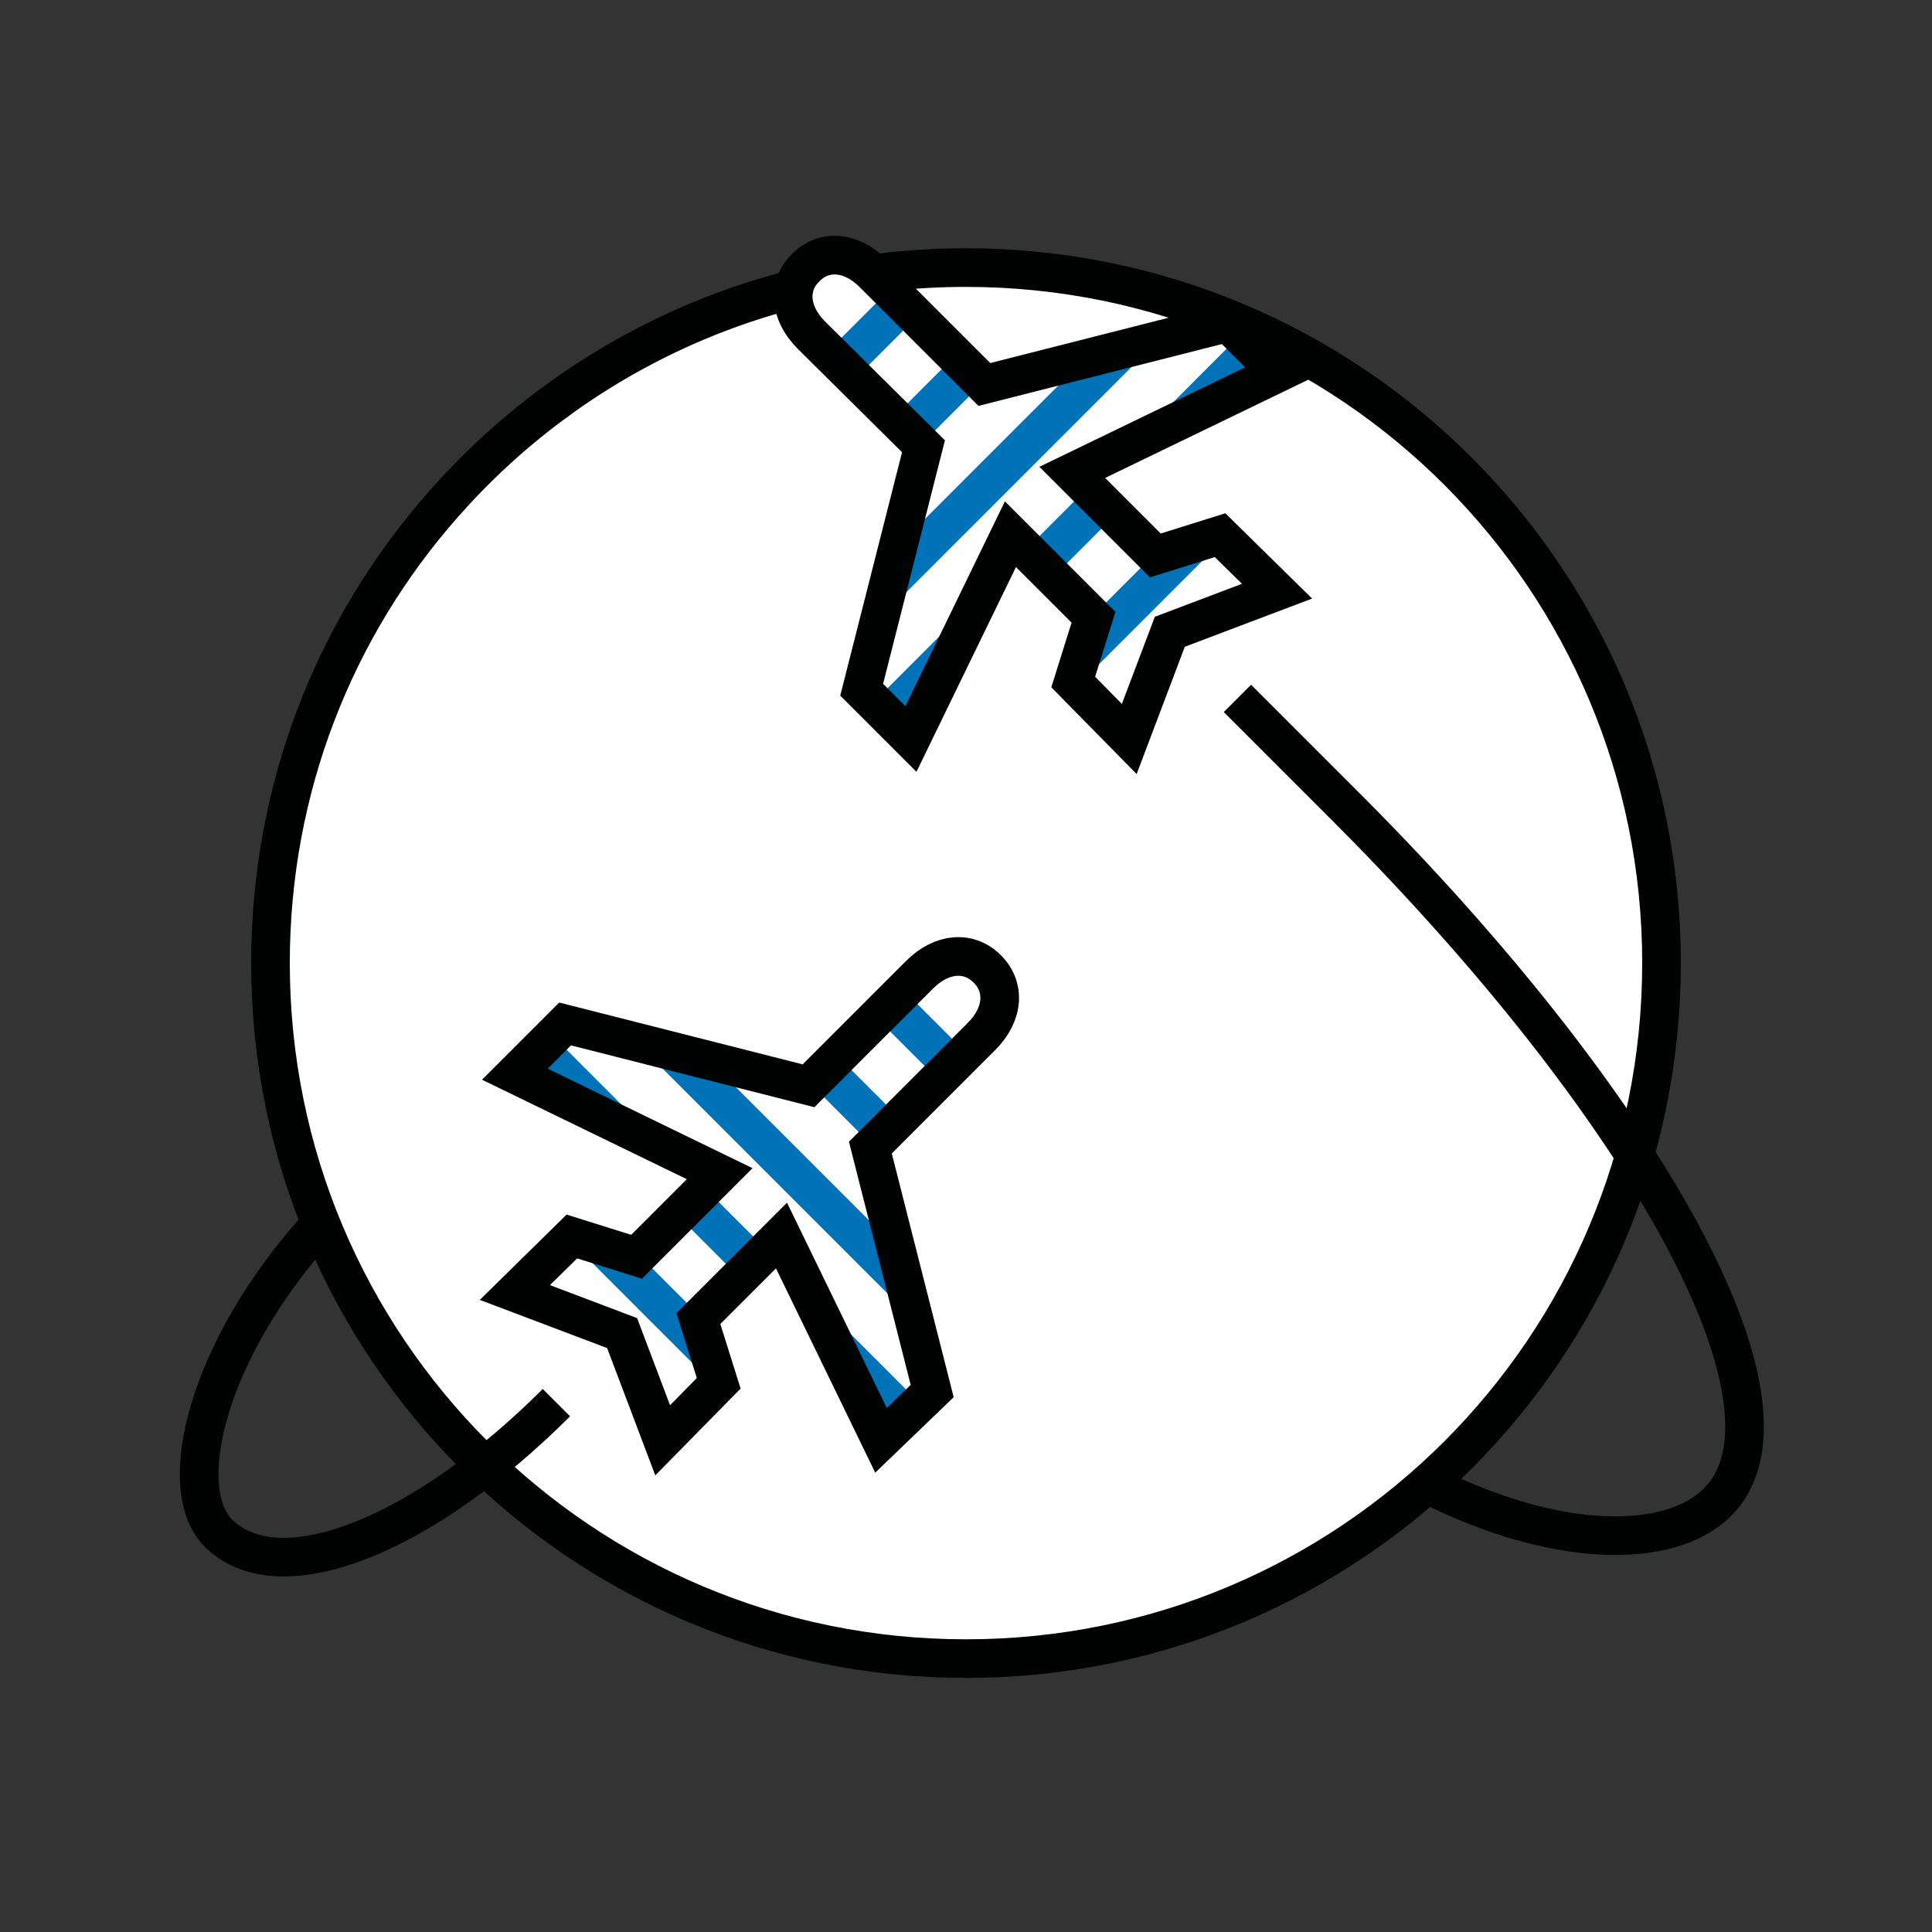
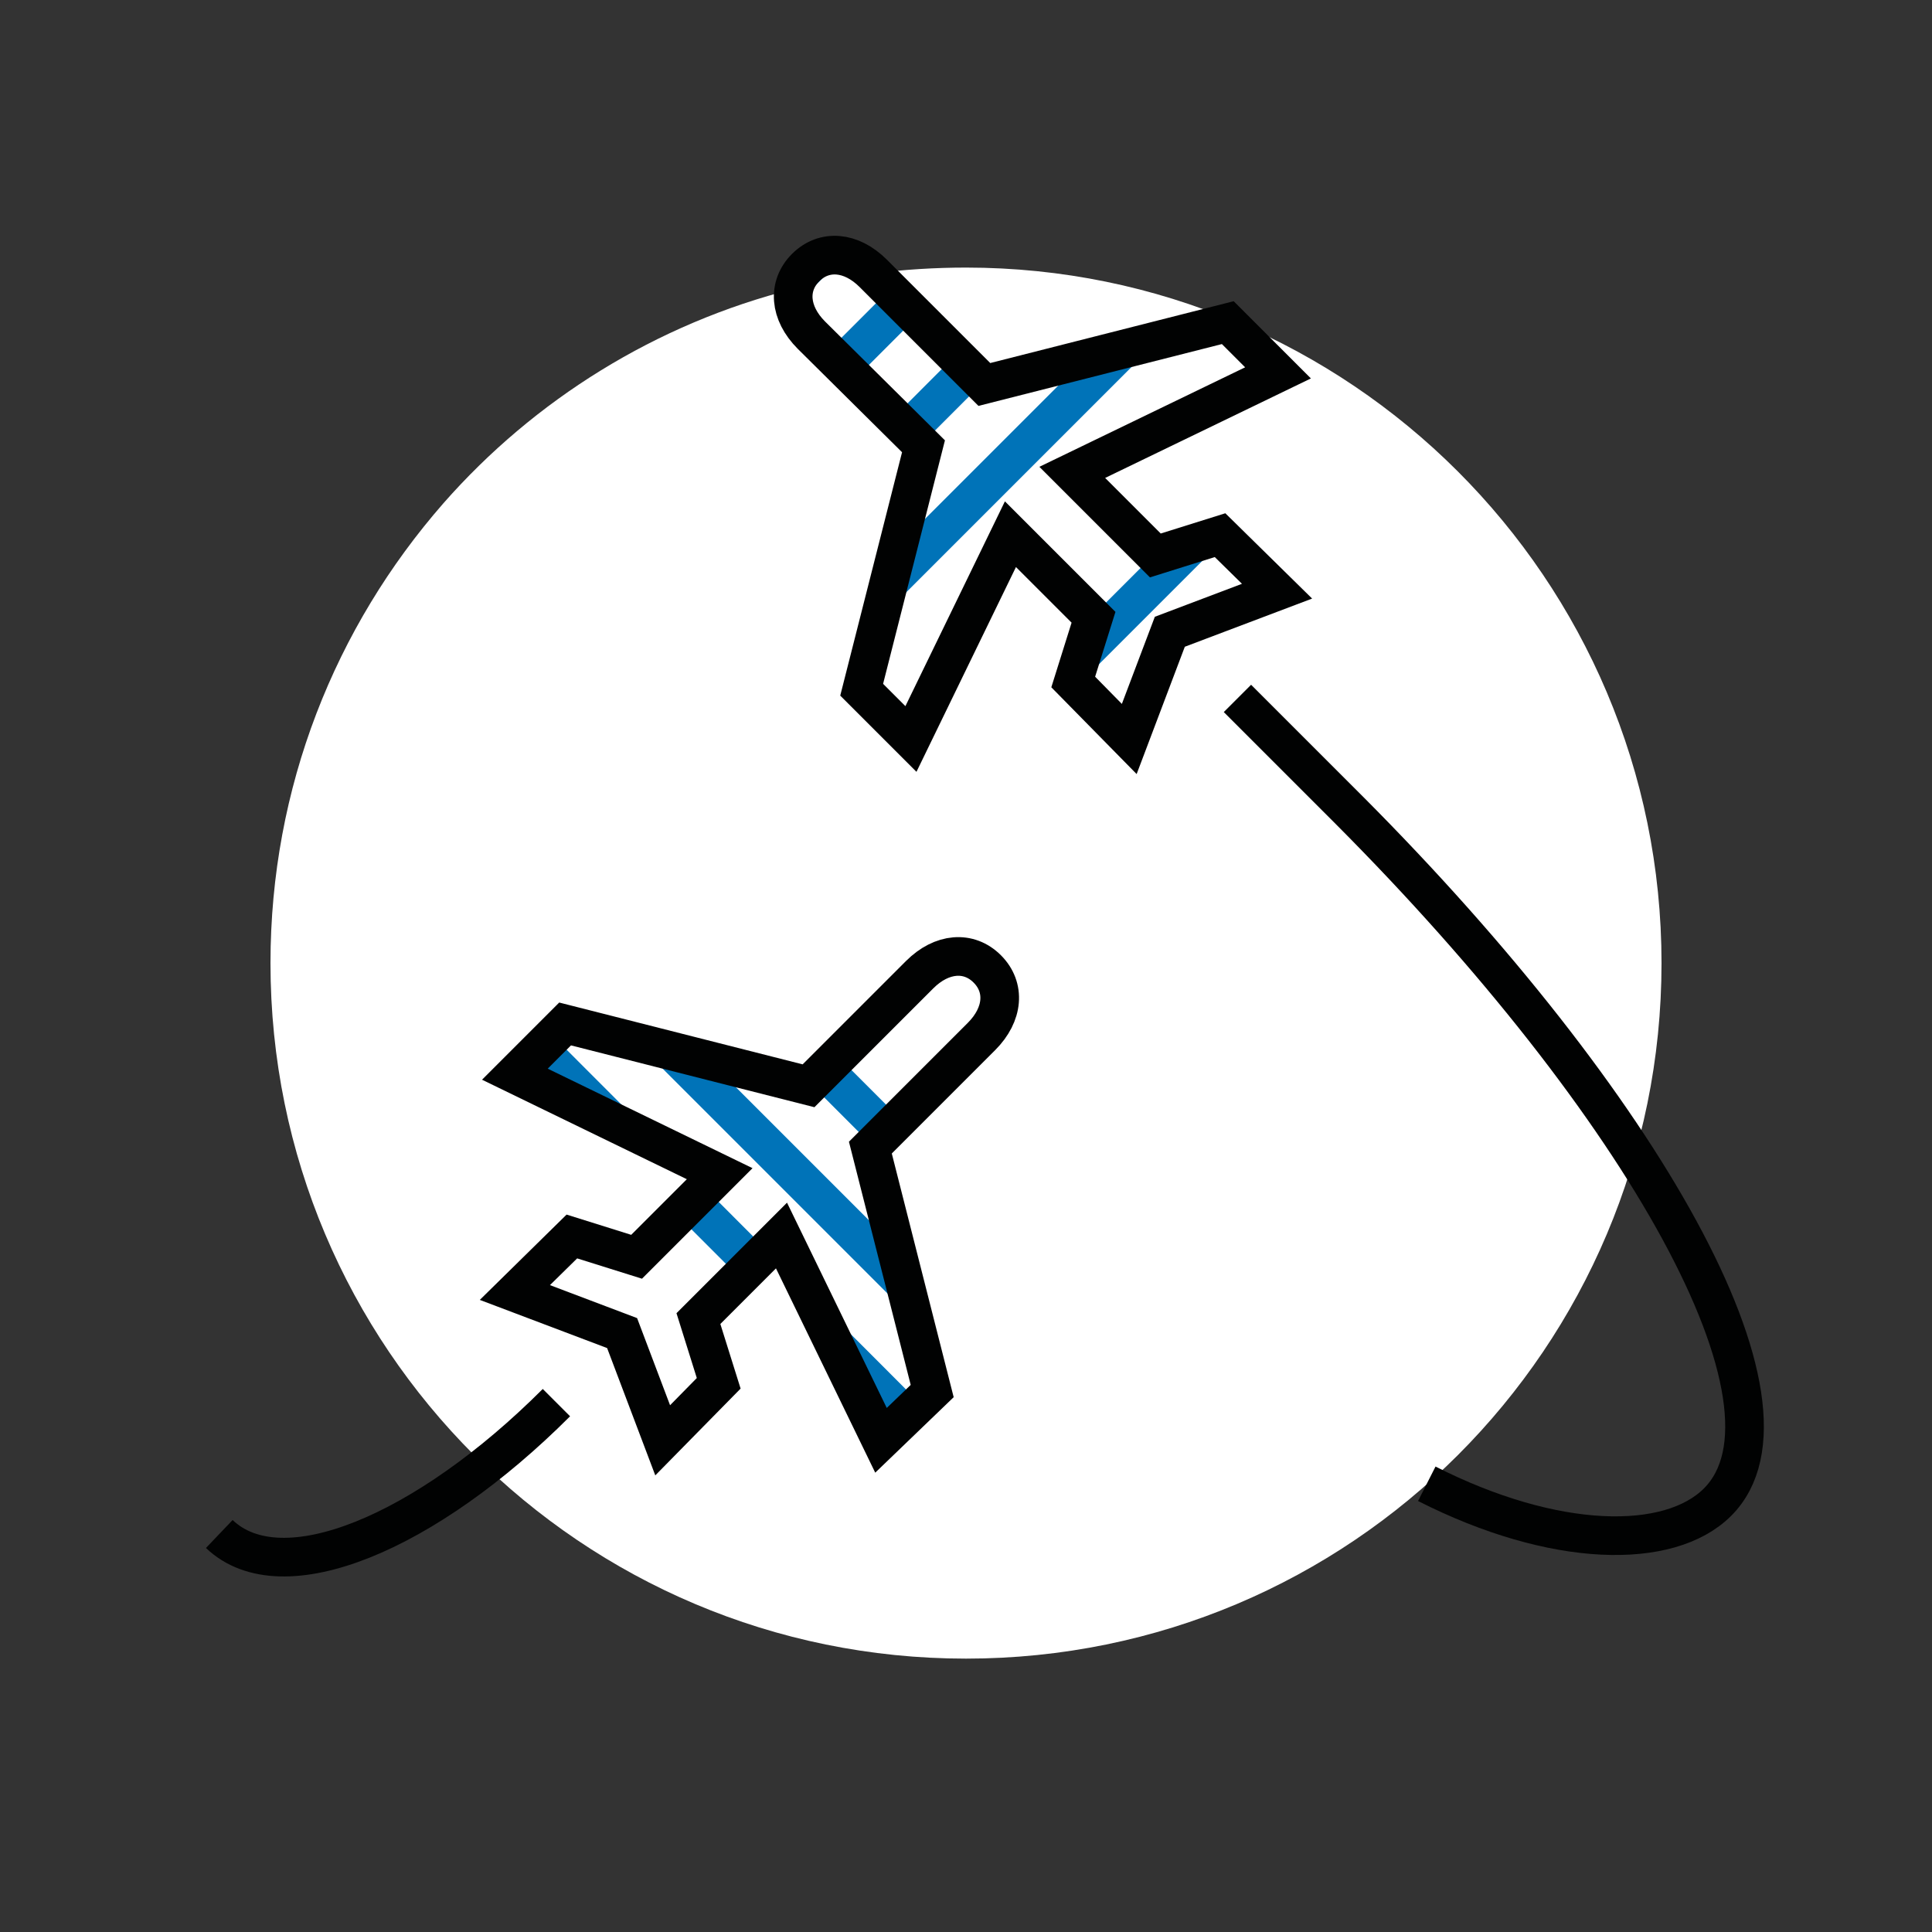
<svg xmlns="http://www.w3.org/2000/svg" xmlns:xlink="http://www.w3.org/1999/xlink" version="1.1" x="0px" y="0px" viewBox="0 0 200 200" style="enable-background:new 0 0 200 200;" xml:space="preserve">
  <rect x="0" y="0" width="200" height="200" fill="#333333" stroke="none" />
  <style type="text/css">
	.st0{display:none;}
	.st1{display:inline;fill:#ECE9E3;}
	.st2{fill:none;}
	.st3{fill:#FFFFFF;}
	.st4{fill:none;stroke:#010202;stroke-width:4;stroke-linejoin:bevel;stroke-miterlimit:10;}
	.st5{fill:none;stroke:#010202;stroke-width:4;stroke-linejoin:round;}
	.st6{fill:#010202;}
	.st7{clip-path:url(#SVGID_00000093161670985485123340000002566323100425649308_);}
	.st8{fill:none;stroke:#0073B8;stroke-width:4;stroke-miterlimit:10;}
	.st9{fill:none;stroke:#010202;stroke-width:4;}
	.st10{clip-path:url(#SVGID_00000074399711166233043950000014446243705666842538_);}
	.st11{fill:none;stroke:#010202;stroke-width:4;stroke-miterlimit:10;}
	.st12{fill:#FFFFFF;stroke:#010202;stroke-width:4;stroke-miterlimit:10;}
	.st13{clip-path:url(#SVGID_00000168080961658790909280000011138285605272348092_);}
	.st14{clip-path:url(#SVGID_00000001653535234549603290000004930047762031034502_);}
	.st15{clip-path:url(#SVGID_00000091710368476637568910000010310398923420413109_);}
	.st16{clip-path:url(#SVGID_00000137849698285047923420000018427027848810615743_);}
	.st17{fill:none;stroke:#010202;stroke-width:4;stroke-miterlimit:8;}
	
		.st18{clip-path:url(#SVGID_00000108301459042558340690000002684669823044669830_);fill:none;stroke:#010202;stroke-width:4;stroke-linecap:square;stroke-miterlimit:10;}
	.st19{clip-path:url(#SVGID_00000064323809914827009350000011691852792884590002_);}
	.st20{clip-path:url(#SVGID_00000050637927652946971280000007103214808058096291_);}
	.st21{clip-path:url(#Path_1072_00000061455709782098672470000005072485173601183379_);}
	.st22{clip-path:url(#SVGID_00000049218628673013839130000013904323153619801257_);}
	.st23{clip-path:url(#SVGID_00000083794027390725964080000008994868774205711543_);}
	.st24{clip-path:url(#SVGID_00000075125001269508680200000010921656799188343222_);}
	.st25{fill:#FFFFFF;stroke:#0073B8;stroke-width:4;stroke-miterlimit:10;}
	.st26{fill:none;stroke:#010202;stroke-width:5;stroke-linecap:round;stroke-miterlimit:10;}
	.st27{clip-path:url(#SVGID_00000144315464257076098030000014739296668522462850_);}
	.st28{clip-path:url(#SVGID_00000034796929155255290410000011699259052971922087_);}
	.st29{clip-path:url(#SVGID_00000058547892773639704300000002232799751569360298_);}
	.st30{clip-path:url(#SVGID_00000024698515890032493540000017849970888865698948_);}
	.st31{clip-path:url(#SVGID_00000067946561738214026470000014784312874732495015_);}
	.st32{fill:none;stroke:#010202;stroke-width:4;stroke-linecap:round;stroke-linejoin:round;stroke-miterlimit:4;}
	.st33{clip-path:url(#SVGID_00000061461689875017161610000005813248385644569770_);}
	.st34{clip-path:url(#SVGID_00000023971429018856959670000015580284326405660346_);}
	.st35{clip-path:url(#SVGID_00000178891090776277610520000017884115838369509526_);}
	.st36{clip-path:url(#SVGID_00000049944733001461740230000013209322772560954559_);}
	.st37{fill:none;stroke:#010202;stroke-width:4;stroke-linecap:square;stroke-miterlimit:4;}
	.st38{fill:none;stroke:#010202;stroke-width:4;stroke-miterlimit:4;}
	.st39{clip-path:url(#Rechteck_6303_00000008116311916176016590000003221504825488087685_);}
	.st40{clip-path:url(#SVGID_00000094605882467457886590000016924679856362246823_);}
	.st41{clip-path:url(#SVGID_00000075135977493497931660000014955937449177156788_);}
	.st42{fill:none;stroke:#010202;stroke-width:4;stroke-miterlimit:20;}
	
		.st43{clip-path:url(#SVGID_00000032650299250143403280000015708268767872774832_);fill:none;stroke:#010202;stroke-width:4;stroke-linecap:square;stroke-miterlimit:20;}
	.st44{clip-path:url(#SVGID_00000107582620542178066440000006997327410977714309_);}
	.st45{clip-path:url(#SVGID_00000081608500393818256190000014566813724739158164_);}
	.st46{fill:none;stroke:#010202;stroke-width:4;stroke-linecap:round;stroke-linejoin:round;}
	.st47{fill:none;stroke:#010202;stroke-width:4;stroke-linecap:round;stroke-linejoin:round;stroke-dasharray:0,6.243,0,6.243;}
	
		.st48{fill:none;stroke:#010202;stroke-width:4;stroke-linecap:round;stroke-linejoin:round;stroke-dasharray:0,6.243,0,6.243,0,6.243;}
	.st49{clip-path:url(#SVGID_00000161601201638930664940000013091302033423518082_);}
	.st50{clip-path:url(#SVGID_00000158715599641564590920000003742883712355900054_);}
	.st51{clip-path:url(#SVGID_00000016070958792612142970000005727486990582368946_);}
	.st52{clip-path:url(#SVGID_00000018210508789564871610000014486546826755402659_);}
	.st53{fill:#010202;stroke:#010202;stroke-width:4;stroke-miterlimit:10;}
	
		.st54{clip-path:url(#SVGID_00000109730245675871133420000012199909200948117640_);fill:none;stroke:#010202;stroke-width:4;stroke-miterlimit:10;}
	.st55{clip-path:url(#SVGID_00000023992024307029821410000016827086242794089150_);}
	.st56{fill:none;stroke:#010202;stroke-width:4;stroke-linecap:square;stroke-miterlimit:20;}
	
		.st57{fill:none;stroke:#010202;stroke-width:4;stroke-linecap:square;stroke-miterlimit:20;stroke-dasharray:0.754,7.54,0.754,7.54;}
	
		.st58{fill:none;stroke:#010202;stroke-width:4;stroke-linecap:square;stroke-miterlimit:20;stroke-dasharray:0.754,7.54,0.754,7.54,0.754,7.54;}
	.st59{clip-path:url(#SVGID_00000054968167141624498490000008816055121466429077_);}
	.st60{fill:none;stroke:#010202;stroke-width:4;stroke-linecap:square;stroke-miterlimit:10;}
	.st61{clip-path:url(#SVGID_00000066507699696282535070000006629258078582469043_);}
	.st62{clip-path:url(#SVGID_00000041980299357196354820000016136177332128709005_);}
	.st63{clip-path:url(#SVGID_00000033357921301535626880000015796181246792229781_);}
	.st64{clip-path:url(#SVGID_00000128457227182840286550000000627822313330421902_);}
	
		.st65{clip-path:url(#SVGID_00000010296256345262751300000001044398879054343317_);fill:none;stroke:#010202;stroke-width:4;stroke-miterlimit:10;}
	.st66{clip-path:url(#SVGID_00000096042660927624172150000013976317615497275816_);}
	.st67{clip-path:url(#SVGID_00000075160548968975259540000011172746976571624839_);}
	.st68{clip-path:url(#SVGID_00000175318250518680379800000008260787982847551129_);}
	.st69{clip-path:url(#SVGID_00000052799085111546719600000010531202818217388418_);}
	.st70{clip-path:url(#SVGID_00000036215788950022326100000006018081828482628541_);}
	.st71{fill:#FFFFFF;stroke:#010202;stroke-width:4;}
	.st72{clip-path:url(#SVGID_00000093857952905723133790000009717307974522003389_);}
	.st73{clip-path:url(#SVGID_00000004543349266120043760000012380487480231836327_);}
	.st74{clip-path:url(#SVGID_00000139290685537270473430000005934785628066368161_);}
	.st75{fill:none;stroke:#010202;stroke-width:4;stroke-linejoin:round;stroke-miterlimit:10;}
	.st76{clip-path:url(#SVGID_00000046303034494358949970000008231919556624023187_);}
	.st77{fill:none;stroke:#010202;stroke-width:4;stroke-linecap:round;stroke-linejoin:round;stroke-miterlimit:10;}
	.st78{clip-path:url(#SVGID_00000086680678790856887410000015525627822041404310_);}
	.st79{clip-path:url(#SVGID_00000140707873600545600860000014309754606814229645_);}
	.st80{clip-path:url(#SVGID_00000140727984867331696740000014635370943786164897_);}
	.st81{clip-path:url(#SVGID_00000129906385310776144430000000490993288633644477_);}
	.st82{clip-path:url(#SVGID_00000068648816963769042180000015264907724292223664_);}
	.st83{clip-path:url(#SVGID_00000079461376087780387510000017775357449192748198_);}
	.st84{clip-path:url(#SVGID_00000013154909558245043000000015021667506335656067_);}
	
		.st85{clip-path:url(#SVGID_00000101086777384894888180000014207594129932404643_);fill:none;stroke:#010202;stroke-width:4;stroke-miterlimit:10;}
	.st86{clip-path:url(#SVGID_00000091714750479372250950000008834060073153373828_);}
	.st87{clip-path:url(#SVGID_00000051384139772208785470000005219570502820896912_);}
	.st88{clip-path:url(#SVGID_00000058563371762288296930000011574092952138466721_);}
	.st89{clip-path:url(#SVGID_00000092442428717420708240000000876319265175224210_);}
	.st90{clip-path:url(#SVGID_00000016046073245320621280000013211075633137122979_);}
	.st91{clip-path:url(#SVGID_00000078758748251882161180000002181841838274081947_);}
	.st92{clip-path:url(#SVGID_00000000191861948953966510000016776524211995593404_);}
	.st93{clip-path:url(#SVGID_00000139974608441047613680000018403024954379475610_);}
	.st94{fill:none;stroke:#010202;stroke-width:6;stroke-linecap:round;stroke-linejoin:round;stroke-miterlimit:10;}
	.st95{clip-path:url(#SVGID_00000048494056852591313360000004836129936303275668_);}
	.st96{clip-path:url(#SVGID_00000093876810544976712890000017325299032925567406_);}
	.st97{clip-path:url(#SVGID_00000176040443663828200180000008818988253889565586_);}
	.st98{clip-path:url(#SVGID_00000134209023094871639140000002916494038406595712_);}
	.st99{clip-path:url(#SVGID_00000053544708779046224350000018010590726084250758_);}
	.st100{fill:#FFFFFF;stroke:#010202;stroke-width:4;stroke-linecap:round;stroke-linejoin:round;stroke-miterlimit:4;}
	.st101{clip-path:url(#SVGID_00000111912725447760594050000004633002195645294745_);}
	.st102{clip-path:url(#SVGID_00000083057832986721789400000008839456896607506080_);}
	.st103{clip-path:url(#SVGID_00000074426163044141820170000000728813641394121366_);}
	.st104{clip-path:url(#SVGID_00000151530743261967078570000010657771832057405828_);}
	.st105{fill:none;stroke:#0073B8;stroke-width:4.476;stroke-miterlimit:10;}
	.st106{clip-path:url(#SVGID_00000052812500828777080780000007894165953352473989_);}
	.st107{fill:none;stroke:#0073B8;stroke-width:4.472;stroke-miterlimit:10;}
	
		.st108{clip-path:url(#SVGID_00000008853591490507008340000014590789185168762005_);fill:none;stroke:#010202;stroke-width:4;stroke-linecap:square;stroke-miterlimit:20;}
	.st109{clip-path:url(#SVGID_00000103233957060121828900000010834715854484984498_);}
	.st110{clip-path:url(#SVGID_00000134966108193467246100000007563451214066862766_);}
	.st111{clip-path:url(#SVGID_00000160902025715613149250000013140755228619034533_);}
	.st112{clip-path:url(#SVGID_00000176760628993964503740000006812500699147492022_);}
	.st113{clip-path:url(#SVGID_00000135685309458118398260000010343127061681220248_);}
	.st114{clip-path:url(#SVGID_00000132069437247392943110000012154487716064581799_);}
	.st115{clip-path:url(#SVGID_00000120557226692486192740000010171314194818523046_);}
	.st116{clip-path:url(#SVGID_00000102508028324172480120000009047285501059481263_);}
	.st117{clip-path:url(#SVGID_00000054244816675798895230000013570725250141048457_);}
	
		.st118{clip-path:url(#SVGID_00000016761471913342149850000017958012300885622962_);fill:none;stroke:#010202;stroke-width:4;stroke-miterlimit:10;}
	.st119{clip-path:url(#SVGID_00000018238013060895349820000016251727400977270438_);}
	.st120{clip-path:url(#SVGID_00000040560443568784058430000012053496471266338201_);}
	.st121{clip-path:url(#SVGID_00000038387846197104017280000005552975293761475205_);}
	.st122{clip-path:url(#SVGID_00000067214317054150347020000009292332055146102912_);}
	.st123{clip-path:url(#SVGID_00000021823974241272529090000008466928732678803873_);}
	.st124{clip-path:url(#SVGID_00000110446073703969140160000003393991927249432999_);}
	.st125{clip-path:url(#SVGID_00000083057279686148027810000013582809373113002924_);}
	.st126{clip-path:url(#SVGID_00000044137118192502244430000012094841573396678328_);}
	.st127{clip-path:url(#SVGID_00000106865997546099316930000004812631231938752667_);}
	.st128{clip-path:url(#SVGID_00000019679790247477659280000007910475171512032935_);}
	.st129{clip-path:url(#SVGID_00000010312329674256241570000007317346237121562004_);}
	.st130{clip-path:url(#SVGID_00000090268335411117636250000013102767843548239010_);}
	.st131{clip-path:url(#SVGID_00000049917267952952641800000011814149046113062311_);}
	.st132{clip-path:url(#SVGID_00000010276950797991881590000017949617558940121490_);}
	.st133{clip-path:url(#SVGID_00000131356008554978687130000005143453462632871297_);}
	.st134{clip-path:url(#SVGID_00000112599086092802752800000012260969369038122666_);}
	.st135{clip-path:url(#SVGID_00000178910570756509460280000011826563833910866595_);}
	
		.st136{clip-path:url(#SVGID_00000067201018987309968490000017860702136345265816_);fill:none;stroke:#010202;stroke-width:4;stroke-linecap:square;stroke-miterlimit:20;}
	.st137{clip-path:url(#SVGID_00000170264419569666988730000006227327718723640242_);}
	.st138{clip-path:url(#SVGID_00000131354275592040143190000010776030905059616668_);}
	.st139{clip-path:url(#SVGID_00000031917728876307943780000001495719655621397175_);}
	.st140{clip-path:url(#Vereinigungsmenge_13_00000008144571360377967510000006540021717315794603_);}
	.st141{fill:#FFFFFF;stroke:#010202;stroke-width:4;stroke-linecap:square;stroke-miterlimit:10;}
	.st142{fill:none;stroke:#010202;stroke-width:4;stroke-linecap:round;}
	.st143{fill:none;stroke:#010202;stroke-width:4;stroke-linejoin:bevel;}
	.st144{clip-path:url(#SVGID_00000096768901850898010240000000048081687918910367_);}
	.st145{clip-path:url(#SVGID_00000129921506024391263070000002747512257255154845_);}
	.st146{clip-path:url(#SVGID_00000092442069487574531730000007384743984326116753_);}
	.st147{clip-path:url(#SVGID_00000091694196124829979910000018188463042889140380_);}
	.st148{clip-path:url(#SVGID_00000013171120318607983240000003688722783182520757_);}
	.st149{fill:none;stroke:#010202;stroke-width:4;stroke-linecap:square;}
	.st150{clip-path:url(#SVGID_00000172403065930536494740000014437490501837841301_);}
	.st151{clip-path:url(#SVGID_00000067224509004919311060000013334416865426741941_);}
	
		.st152{clip-path:url(#SVGID_00000159433839938175832420000013222195878404450227_);fill:none;stroke:#010202;stroke-width:4;stroke-miterlimit:10;}
	.st153{clip-path:url(#SVGID_00000031914008425224630670000005793563101340859546_);}
	.st154{clip-path:url(#SVGID_00000168832289936490633830000006517142991717362319_);}
	
		.st155{clip-path:url(#SVGID_00000083804328170892594980000012373777984217703060_);fill:none;stroke:#010202;stroke-width:4;stroke-linecap:square;stroke-miterlimit:20;}
	.st156{clip-path:url(#SVGID_00000028317267252806492720000008277448150621746606_);}
	.st157{clip-path:url(#SVGID_00000124159169462236417230000002984139441281986217_);}
	.st158{clip-path:url(#SVGID_00000167393739421231691020000000138711906816266388_);}
	.st159{clip-path:url(#SVGID_00000107557315164361146560000013204330658779301518_);}
	
		.st160{clip-path:url(#SVGID_00000072974697485275841530000003997640512108298650_);fill:none;stroke:#010202;stroke-width:4;stroke-miterlimit:10;}
	.st161{clip-path:url(#SVGID_00000048459816590277595800000007259149446431921038_);}
	.st162{clip-path:url(#SVGID_00000111170534904438855310000003281812939958376576_);}
	.st163{fill:none;stroke:#010202;stroke-width:4;stroke-miterlimit:13.714;}
	.st164{fill:none;stroke:#010202;stroke-width:6;stroke-miterlimit:10;}
	.st165{clip-path:url(#SVGID_00000121244888434597728370000001925459270735469983_);}
	.st166{clip-path:url(#SVGID_00000164476508689846786750000008701127405969418392_);}
	.st167{clip-path:url(#SVGID_00000158007457091946142980000010222783376388642720_);}
	.st168{clip-path:url(#SVGID_00000026854802499283970220000007209396737067499180_);}
	.st169{clip-path:url(#SVGID_00000137844027655849390000000003607299784531982012_);}
	.st170{clip-path:url(#SVGID_00000013900447022005044370000001302565901525013149_);}
	.st171{clip-path:url(#SVGID_00000039817306896385922860000000400801502647679916_);}
	.st172{fill:none;stroke:#010202;stroke-width:4;stroke-linecap:square;stroke-miterlimit:8;}
	.st173{clip-path:url(#SVGID_00000012444814145174359480000000702134169599216785_);}
	.st174{clip-path:url(#SVGID_00000161629820707919142790000013373533052851326102_);}
	.st175{clip-path:url(#SVGID_00000071545138128200591480000002830373544101939108_);}
	.st176{clip-path:url(#SVGID_00000052814675312888089110000016783993086795435167_);}
	.st177{clip-path:url(#SVGID_00000168096924235913457390000016995179080946063269_);}
	.st178{clip-path:url(#SVGID_00000116931315420694881310000009396362972093684642_);}
	.st179{clip-path:url(#SVGID_00000030461995641410409160000016968506806691796379_);}
	.st180{fill:#FFFFFF;stroke:#010202;stroke-width:4;stroke-linejoin:bevel;}
	.st181{clip-path:url(#SVGID_00000038375018261592217300000003103267057826069649_);}
	.st182{clip-path:url(#SVGID_00000164479402198434422830000012111264805529707401_);}
	.st183{clip-path:url(#SVGID_00000041264946250572580710000006210850117456484543_);}
	.st184{clip-path:url(#SVGID_00000024681455255535703840000006616835949209286543_);}
	.st185{clip-path:url(#SVGID_00000158742638557538144610000002902314600510229904_);}
	.st186{clip-path:url(#SVGID_00000058549251801277861850000010210123828328858752_);}
	.st187{clip-path:url(#SVGID_00000083784953625985472740000015917221217412066462_);}
	.st188{clip-path:url(#SVGID_00000004531168975810680890000013063394752417360797_);}
	.st189{clip-path:url(#SVGID_00000064350576796581966160000014751393170783617170_);}
	.st190{clip-path:url(#SVGID_00000092444005970347309150000009398313117803122876_);}
	.st191{clip-path:url(#SVGID_00000070098849258539797000000006731387623556887962_);}
	.st192{clip-path:url(#SVGID_00000021096162004163404230000006647300004507640965_);}
	.st193{clip-path:url(#SVGID_00000036936658528021817220000001625459959916408997_);}
	.st194{clip-path:url(#SVGID_00000006688766112770849190000008683406882103038901_);}
	.st195{clip-path:url(#SVGID_00000116198650884145942670000008836213927370492599_);}
	.st196{clip-path:url(#SVGID_00000062874762516755629650000004412518282958341777_);}
	.st197{clip-path:url(#SVGID_00000183962684055856521890000000595981277186743215_);}
	
		.st198{clip-path:url(#SVGID_00000179620669033774639810000016952383702982666423_);fill:none;stroke:#010202;stroke-width:4;stroke-linecap:square;stroke-miterlimit:20;}
	.st199{clip-path:url(#SVGID_00000079467009125648393350000005640366617518501288_);}
	.st200{clip-path:url(#SVGID_00000045602762965846142990000000695549025832589494_);}
	
		.st201{clip-path:url(#SVGID_00000147939157299761162120000018357952854461745039_);fill:none;stroke:#010202;stroke-width:4;stroke-linecap:square;stroke-miterlimit:20;}
	.st202{clip-path:url(#SVGID_00000117676862244150639860000009528606928103283101_);}
	.st203{clip-path:url(#SVGID_00000047779143390873663520000001515470155405740974_);}
	.st204{clip-path:url(#SVGID_00000098919677215872746030000006216304605929721005_);}
	.st205{clip-path:url(#SVGID_00000082326398099275077220000006205901126805748608_);}
	.st206{clip-path:url(#SVGID_00000149339370170488158920000015610986805233965471_);}
	.st207{clip-path:url(#SVGID_00000028325552805447071570000016538799390167848599_);}
	.st208{clip-path:url(#SVGID_00000107567172203177123670000003236092484760931973_);}
	.st209{clip-path:url(#SVGID_00000144317962812564553780000016402297905844262308_);}
	.st210{clip-path:url(#SVGID_00000183966341957514641150000015648186120017723054_);}
	
		.st211{clip-path:url(#SVGID_00000019667188776502482590000006399243712601659273_);fill:none;stroke:#010202;stroke-width:4;stroke-linecap:square;stroke-miterlimit:20;}
	.st212{clip-path:url(#SVGID_00000015314589149625782300000004509947067566931386_);}
	.st213{clip-path:url(#SVGID_00000135688381400375072590000016937342908369201281_);}
	.st214{clip-path:url(#SVGID_00000015349570969588782520000016585519101418071956_);}
	.st215{clip-path:url(#SVGID_00000033355060343110223010000000339660009084397225_);}
	.st216{fill:#FFFFFF;stroke:#010202;stroke-width:4;stroke-miterlimit:4;}
	.st217{clip-path:url(#SVGID_00000142139765033989985960000016640696819335354529_);}
	.st218{clip-path:url(#SVGID_00000052820386138554607210000001403500070846966156_);}
	.st219{clip-path:url(#SVGID_00000120559225946867451960000000822271954844628367_);}
	.st220{clip-path:url(#SVGID_00000018209576538238378290000009668008253798021280_);}
	.st221{clip-path:url(#SVGID_00000069367519510199309050000001350538390954189453_);}
	.st222{clip-path:url(#SVGID_00000096059756676269381640000002794047623478385280_);}
	.st223{clip-path:url(#SVGID_00000137848402016439410960000004361697418719945123_);}
	.st224{clip-path:url(#SVGID_00000019644601711294983920000007064852975283129533_);}
	.st225{clip-path:url(#SVGID_00000056415511208536673080000003166151391414293148_);}
	.st226{fill:#FFFFFF;stroke:#010202;stroke-width:4;stroke-miterlimit:13.714;}
	.st227{clip-path:url(#SVGID_00000034063790897762781600000011787662540026650523_);}
	.st228{fill:#E6361F;}
	.st229{fill:#F7A516;}
	.st230{clip-path:url(#SVGID_00000150816567299631877230000004182984509536044472_);}
	.st231{fill:#FFFFFF;stroke:#0073B8;stroke-width:4.136;stroke-miterlimit:10;}
	.st232{clip-path:url(#SVGID_00000044149075547639312530000016449415471644662428_);}
	
		.st233{clip-path:url(#SVGID_00000024696568484519990680000014672407092676449685_);fill:none;stroke:#010202;stroke-width:4;stroke-linecap:square;stroke-miterlimit:20;}
	
		.st234{clip-path:url(#SVGID_00000171699280296751937660000014312247916377808815_);fill:none;stroke:#010202;stroke-width:4;stroke-linecap:square;stroke-miterlimit:20;}
	.st235{clip-path:url(#SVGID_00000139269061404708440590000010307282810940752540_);}
	.st236{fill:#FFFFFF;stroke:#0073B8;stroke-width:4.084;stroke-miterlimit:10;}
	.st237{fill:none;stroke:#010202;stroke-width:4.019;stroke-miterlimit:10;}
	.st238{clip-path:url(#SVGID_00000047019437793553660600000014553777460641656749_);}
	.st239{clip-path:url(#SVGID_00000117661393354297179490000002973346075164018314_);}
	.st240{clip-path:url(#SVGID_00000026877173840208837070000003222883140372284575_);}
	.st241{clip-path:url(#SVGID_00000146497734118469043440000003173063020482533259_);}
	.st242{clip-path:url(#SVGID_00000119814020912441381930000014969717811872948914_);}
	.st243{clip-path:url(#SVGID_00000090270686325532603850000016545856309016546224_);}
	.st244{clip-path:url(#SVGID_00000132775301360703854760000004796810897035646887_);}
	.st245{clip-path:url(#SVGID_00000090262913006997502070000008874202313211133119_);}
	.st246{clip-path:url(#SVGID_00000026861370219337094870000005116664555689753003_);}
	.st247{clip-path:url(#SVGID_00000037671695115707347910000000133419265520293035_);}
	.st248{clip-path:url(#SVGID_00000034051949973356494490000004247762472226993065_);}
	.st249{clip-path:url(#SVGID_00000079463308758911211540000016580616126473665937_);}
	.st250{clip-path:url(#SVGID_00000164491482561615684160000017539214455709819068_);}
	.st251{clip-path:url(#SVGID_00000000218906561458201070000012791206108747234235_);}
	.st252{fill:none;stroke:#0073B8;stroke-width:4.002;stroke-miterlimit:10;}
	.st253{clip-path:url(#SVGID_00000111162862785764465290000007856034155853914792_);}
	.st254{fill:#1E1E1D;stroke:#010202;stroke-width:4;stroke-miterlimit:20;}
	.st255{clip-path:url(#Vereinigungsmenge_13_00000106864840873434744650000006540152857216627339_);}
	.st256{fill:#FFFFFF;stroke:#0073B8;stroke-width:4.024;stroke-miterlimit:10;}
	.st257{fill:#020203;}
	.st258{clip-path:url(#SVGID_00000142889308716894716860000007550064418172031149_);}
	.st259{clip-path:url(#SVGID_00000181064668507803014810000012480972174318276736_);}
	.st260{clip-path:url(#SVGID_00000127024358359511247300000003367014525741923752_);}
	.st261{fill:none;stroke:#0073B8;stroke-width:4.07;stroke-miterlimit:10;}
	.st262{clip-path:url(#SVGID_00000155852374051557800030000004397467085109688490_);}
	.st263{clip-path:url(#SVGID_00000067232300821105276150000004855880581388071594_);}
	.st264{clip-path:url(#SVGID_00000022544085736271411280000009890074265070761354_);}
	.st265{clip-path:url(#SVGID_00000084519909972967771130000012845884188334468233_);}
	.st266{clip-path:url(#SVGID_00000183958433967567908660000005570741406744049310_);}
	.st267{clip-path:url(#SVGID_00000168085439166474522740000004080104570360466866_);}
	.st268{clip-path:url(#SVGID_00000084529440862346700700000017294767813149182363_);}
	.st269{fill:#FFFFFF;stroke:#010202;stroke-width:4;stroke-miterlimit:8;}
	.st270{clip-path:url(#SVGID_00000159465684112636158770000017501884511383999879_);}
	.st271{clip-path:url(#SVGID_00000092452854704253151220000002189108847752589195_);}
	.st272{clip-path:url(#SVGID_00000015341842958379619870000014086965905952583328_);}
	.st273{clip-path:url(#SVGID_00000121249148174999399450000011884714478122995111_);}
	.st274{clip-path:url(#SVGID_00000131329643267181319040000014451651588387751356_);}
	.st275{clip-path:url(#SVGID_00000103264332363958707930000008610351453056194741_);}
	.st276{clip-path:url(#SVGID_00000024697917357035802500000007653775512104340909_);}
	.st277{clip-path:url(#SVGID_00000026876113769443910100000002857108365476622489_);}
	.st278{clip-path:url(#SVGID_00000158016909968888066550000008427085475086220199_);}
	
		.st279{clip-path:url(#SVGID_00000078006547866403805260000016250384388503222200_);fill:#FFFFFF;stroke:#010202;stroke-width:4;stroke-miterlimit:20;}
	.st280{clip-path:url(#SVGID_00000098189802199388048920000010005996278620408197_);}
	.st281{clip-path:url(#SVGID_00000018237733887015638150000017753851388283531161_);}
	.st282{clip-path:url(#SVGID_00000099622630092720790750000017675088666031121083_);}
	.st283{clip-path:url(#SVGID_00000043445952115484394420000008617071657390351551_);}
	.st284{clip-path:url(#SVGID_00000168824383758714082710000007335924539807117235_);}
	.st285{clip-path:url(#SVGID_00000043443393607733119670000009459440855971802769_);}
	.st286{clip-path:url(#SVGID_00000142166225355826150130000004716856770865162387_);}
	.st287{clip-path:url(#SVGID_00000118358053109817959360000006004501216817011074_);}
	.st288{clip-path:url(#SVGID_00000080188017025740463720000012100757604896991926_);}
	.st289{clip-path:url(#SVGID_00000137810991940951451860000017638607268226894000_);}
	.st290{clip-path:url(#SVGID_00000002358258365850359630000004884225100270005901_);}
	.st291{clip-path:url(#SVGID_00000144327514304361222850000008607702876537601713_);}
	.st292{clip-path:url(#SVGID_00000012436808891907201710000001566965749508414363_);}
	.st293{clip-path:url(#SVGID_00000154416719642797126300000003733822752678936209_);}
	.st294{clip-path:url(#SVGID_00000117639016416419176580000017741901413133724326_);}
	.st295{clip-path:url(#SVGID_00000059302546197776219870000003240102746403020455_);}
	.st296{clip-path:url(#SVGID_00000040549630899143272380000009339545589970652040_);}
	.st297{clip-path:url(#SVGID_00000024684207797589253040000011678211933948955264_);}
	.st298{clip-path:url(#SVGID_00000052092472737823465100000006762611903237590691_);}
	.st299{clip-path:url(#SVGID_00000108285657459612252580000012401751719766540473_);}
	.st300{clip-path:url(#SVGID_00000158005391142966772190000001830230971657881225_);}
	.st301{fill:#FFFFFF;stroke:#010202;stroke-width:4;stroke-linejoin:bevel;stroke-miterlimit:10;}
	.st302{clip-path:url(#SVGID_00000173157075503372501820000007355884297865364905_);}
	.st303{clip-path:url(#SVGID_00000097490954891807566020000018204987157839996811_);}
	.st304{clip-path:url(#SVGID_00000118357485022597152990000007879714463506590387_);}
	.st305{clip-path:url(#SVGID_00000040534650467649262180000016919115153874188476_);}
	.st306{clip-path:url(#SVGID_00000085247205204222852390000001199652443908321470_);}
	.st307{clip-path:url(#SVGID_00000063605689631847933200000001147601308269002135_);}
	.st308{clip-path:url(#Pfad_4684_00000013191563660210440830000001476234853784915111_);}
	.st309{clip-path:url(#SVGID_00000139977950115133873160000011799504922948248500_);}
	.st310{clip-path:url(#SVGID_00000137103199823118893600000002635834420423188356_);}
	
		.st311{clip-path:url(#SVGID_00000116213154133182831730000004147752333465373324_);fill:none;stroke:#010202;stroke-width:4;stroke-linecap:square;stroke-miterlimit:10;}
	
		.st312{clip-path:url(#SVGID_00000129910026512823372860000009131410366073542020_);fill:none;stroke:#010202;stroke-width:4;stroke-linecap:square;stroke-miterlimit:10;}
	.st313{clip-path:url(#SVGID_00000163036366635054119970000000819843377824595845_);}
	.st314{fill:none;stroke:#010202;stroke-width:4;stroke-linecap:square;stroke-linejoin:bevel;stroke-miterlimit:10;}
	.st315{clip-path:url(#SVGID_00000177470926977675654250000014801646295424199599_);}
	.st316{clip-path:url(#SVGID_00000123414678264885111000000016505693939515330200_);}
	.st317{clip-path:url(#SVGID_00000158030122354270425700000016960006638524301491_);}
	.st318{clip-path:url(#SVGID_00000163767428079030461010000012384254357077695626_);}
	.st319{clip-path:url(#SVGID_00000082358689745298368310000004059735258930370207_);}
	.st320{clip-path:url(#SVGID_00000049207949851078979090000003529676071078300075_);fill:#FFFFFF;}
	.st321{clip-path:url(#SVGID_00000049207949851078979090000003529676071078300075_);}
	.st322{clip-path:url(#SVGID_00000145738338391622912120000011429353968652208000_);fill:#FFFFFF;}
	.st323{clip-path:url(#SVGID_00000145738338391622912120000011429353968652208000_);}
	.st324{clip-path:url(#SVGID_00000150079639773086808980000014794860774662109336_);}
	.st325{clip-path:url(#SVGID_00000156587464246265541180000005130088191823923599_);}
	.st326{clip-path:url(#SVGID_00000160191866824294792550000003934855191260507578_);}
	.st327{clip-path:url(#SVGID_00000121986662726853203330000014335270086816749972_);}
	.st328{clip-path:url(#SVGID_00000003067931496519065130000011421008433925777548_);}
	.st329{clip-path:url(#SVGID_00000133505805128478598790000007636235993008434856_);}
	.st330{clip-path:url(#SVGID_00000054976161367144012780000000542259897631111342_);}
	.st331{clip-path:url(#SVGID_00000042715731635542497770000007084905077158168248_);}
	.st332{clip-path:url(#SVGID_00000041256929882926038460000009036439302996973487_);}
	.st333{clip-path:url(#SVGID_00000103962693294755779910000006816745847637685413_);}
	.st334{clip-path:url(#SVGID_00000004507410573672760520000010909540250451669905_);}
	.st335{clip-path:url(#SVGID_00000154407602118013126810000010569727437979213450_);}
	.st336{clip-path:url(#SVGID_00000108300967915865314650000016824622638620913063_);}
	.st337{clip-path:url(#SVGID_00000112617494738955549760000017939333579070706109_);}
	.st338{clip-path:url(#SVGID_00000126284038350921285210000003403918252917449360_);}
	.st339{clip-path:url(#SVGID_00000147937574562573721850000017011680982419797897_);}
	.st340{clip-path:url(#SVGID_00000023973687146078355510000014472189721057212811_);}
	.st341{clip-path:url(#SVGID_00000139285399480291049520000002406514734775116196_);}
	.st342{clip-path:url(#SVGID_00000139999420598425710410000005020199507882423473_);}
	.st343{clip-path:url(#SVGID_00000146460640638308266590000002856510482874365314_);}
	.st344{clip-path:url(#SVGID_00000044153401412125839470000011331441419395213226_);}
	.st345{clip-path:url(#SVGID_00000088855900362980530060000012817029383949605308_);}
	.st346{clip-path:url(#SVGID_00000075870849326024189990000005285336565556950972_);}
	.st347{clip-path:url(#SVGID_00000078027776567686473840000012152323062687413420_);}
	.st348{clip-path:url(#SVGID_00000003824115067935644620000013832521534621936516_);}
	.st349{clip-path:url(#SVGID_00000165197306016175450950000003482394594471833476_);}
	.st350{clip-path:url(#SVGID_00000081616730927226011600000009471427652978616749_);}
	.st351{clip-path:url(#SVGID_00000003105680437081439310000001817391946179839873_);}
	.st352{clip-path:url(#SVGID_00000034772005712096085140000002421901565790707896_);}
	.st353{clip-path:url(#SVGID_00000163772284036590008920000004210624665507133614_);}
	.st354{clip-path:url(#SVGID_00000067954395185553130560000002716859648580756866_);}
	.st355{clip-path:url(#SVGID_00000125600482021546401520000015288413614727789745_);}
	.st356{fill:#FFFFFF;stroke:#010202;stroke-width:4;stroke-miterlimit:20;}
	.st357{clip-path:url(#SVGID_00000048503186384252517710000010908963510404041856_);}
	.st358{clip-path:url(#SVGID_00000049205732618708811650000008126144898265463958_);}
	.st359{clip-path:url(#SVGID_00000026844503117983381630000001063950488113971870_);}
	.st360{clip-path:url(#SVGID_00000004544901848949376760000000344902294506103474_);}
	.st361{clip-path:url(#SVGID_00000127730393607814627590000005058720005771057797_);}
	.st362{clip-path:url(#SVGID_00000050662463370758649810000003232613575820447890_);}
	.st363{clip-path:url(#SVGID_00000088824227821703936990000012206060564443285667_);}
	.st364{clip-path:url(#SVGID_00000040562190594300470330000009337543477245246109_);}
	.st365{clip-path:url(#SVGID_00000097462600647122339050000009832501482260468376_);}
	.st366{clip-path:url(#SVGID_00000137821406234615261880000002045532823825137292_);}
	.st367{clip-path:url(#SVGID_00000061439747837523903580000008694945702520995748_);}
	.st368{clip-path:url(#SVGID_00000124857221575738970810000007341886017416263581_);}
	.st369{fill:#020203;stroke:#010202;stroke-width:4;stroke-miterlimit:10;}
	.st370{clip-path:url(#SVGID_00000152951936780172957760000004626137339794526852_);}
	.st371{clip-path:url(#SVGID_00000013174746551128683270000000181771345593446062_);}
	.st372{clip-path:url(#SVGID_00000127738748392816187390000005203186590811763609_);}
	.st373{clip-path:url(#SVGID_00000109726985929863864250000011469194094857063554_);}
	.st374{clip-path:url(#SVGID_00000082365581357479787750000006479611425281258164_);}
	.st375{clip-path:url(#SVGID_00000064353150941096342730000003608431819630648237_);}
	.st376{clip-path:url(#SVGID_00000173150467745539292100000002417361829019859381_);}
	.st377{clip-path:url(#SVGID_00000134212892277740438660000004162589189486902410_);}
	.st378{clip-path:url(#SVGID_00000040554705226430457080000004536810418179360150_);}
	.st379{clip-path:url(#SVGID_00000005951060670025174920000012335466222310750370_);}
	.st380{clip-path:url(#SVGID_00000081642588773955329290000002081771038030632835_);}
	.st381{clip-path:url(#SVGID_00000150073324320009074980000008949543007031907733_);}
	.st382{clip-path:url(#SVGID_00000145059642549866499360000013582575508921530034_);}
	
		.st383{clip-path:url(#SVGID_00000179646155756515629680000009379058870444975252_);fill:none;stroke:#010202;stroke-width:4;stroke-linecap:square;stroke-miterlimit:20;}
	
		.st384{clip-path:url(#SVGID_00000160166112135578049800000016394911492280393867_);fill:none;stroke:#010202;stroke-width:4;stroke-linecap:square;stroke-miterlimit:20;}
	.st385{clip-path:url(#SVGID_00000155118781294234774930000017682988589107886991_);}
	.st386{clip-path:url(#SVGID_00000183207369813306307550000014493226737145906317_);}
	.st387{clip-path:url(#SVGID_00000113345363598838662540000011974814450170779046_);}
	.st388{clip-path:url(#SVGID_00000085972456957443507730000013176934103450511772_);}
	.st389{clip-path:url(#SVGID_00000152232343679316577610000017816697802218412985_);}
	.st390{clip-path:url(#SVGID_00000142171671859815164170000013035967528745375393_);}
	.st391{clip-path:url(#SVGID_00000181794318406207140400000015188646605194483389_);}
	.st392{fill:none;stroke:#020203;stroke-width:4;stroke-miterlimit:10;}
	.st393{clip-path:url(#SVGID_00000137097426240793633660000017652913285201372593_);}
	.st394{clip-path:url(#SVGID_00000129205695603528361240000005413115215917099176_);}
	.st395{clip-path:url(#SVGID_00000080203627454903655690000005536696860226516662_);}
	.st396{clip-path:url(#SVGID_00000150798411263782554620000005112141574537582723_);}
	.st397{fill:none;stroke:#020203;stroke-width:4;stroke-linecap:round;stroke-miterlimit:10;}
	.st398{fill:none;stroke:#020203;stroke-width:4;}
	.st399{clip-path:url(#SVGID_00000098934287247347526000000009927860926584460970_);}
	.st400{clip-path:url(#SVGID_00000035526263770191792120000012259469114381035139_);}
	.st401{fill:none;stroke:#0073B8;stroke-width:4.001;stroke-miterlimit:10.003;}
	.st402{fill:none;stroke:#020203;stroke-width:4.001;stroke-miterlimit:10.003;}
	.st403{enable-background:new    ;}
	.st404{fill:#FFFFFF;stroke:#020203;stroke-width:3.999;stroke-miterlimit:9.998;}
	.st405{fill:#E5E2DA;fill-opacity:0;}
	.st406{clip-path:url(#SVGID_00000095337714316898564950000012236012809749639567_);}
	.st407{clip-path:url(#SVGID_00000057858370868864053300000011583276287286359173_);}
	.st408{clip-path:url(#SVGID_00000121958946135921867950000011227609715628055438_);}
	.st409{clip-path:url(#SVGID_00000176723317893017829000000000098351799384893579_);}
	.st410{fill:none;stroke:#020203;stroke-width:4.017;stroke-miterlimit:10;}
	.st411{fill:none;stroke:#020203;stroke-width:4;stroke-linecap:square;stroke-miterlimit:10;}
	.st412{clip-path:url(#SVGID_00000107575197845886067520000009466579272909384324_);}
	.st413{clip-path:url(#SVGID_00000073718943258274229990000011645846231625039542_);}
	.st414{fill:#FFFFFF;stroke:#020203;stroke-width:4;stroke-miterlimit:10;}
	.st415{clip-path:url(#SVGID_00000114043635874352912090000012037752926401274799_);}
	.st416{clip-path:url(#SVGID_00000064354402793443643280000012708104113405065626_);}
	.st417{clip-path:url(#SVGID_00000167378439995961148110000011137886517722002845_);}
	.st418{clip-path:url(#SVGID_00000142863199660952408310000010826811340271059857_);}
	.st419{clip-path:url(#Pfad_81327_00000000945218976679658630000007537904774601897367_);}
	.st420{fill:none;stroke:#FFFFFF;stroke-width:6;}
	.st421{fill:#FFFFFF;stroke:#040505;stroke-width:4;stroke-miterlimit:10;}
	.st422{fill:none;stroke:#040505;stroke-width:4;stroke-miterlimit:10;}
	.st423{clip-path:url(#SVGID_00000023985153637578385120000007807010738171540396_);}
	.st424{clip-path:url(#SVGID_00000161626992062773106330000014380455358730272652_);}
	
		.st425{clip-path:url(#SVGID_00000004547519019618252260000005758034422508432314_);fill:#FFFFFF;stroke:#010202;stroke-width:4;stroke-miterlimit:10;}
	.st426{clip-path:url(#SVGID_00000114777807539342661360000000735285477909740187_);}
	.st427{clip-path:url(#SVGID_00000067941452987601865820000013125317324810434691_);}
	.st428{clip-path:url(#SVGID_00000065065927215379889720000012751394543118864002_);}
	.st429{clip-path:url(#SVGID_00000055704598836961120720000000361786285675950243_);}
	.st430{clip-path:url(#SVGID_00000151505510717109701280000002838181256710381483_);}
	.st431{clip-path:url(#SVGID_00000041994445860212067520000004359552369511669650_);}
	.st432{clip-path:url(#SVGID_00000099645596630099256920000008798677229032925580_);}
	.st433{fill:none;stroke:#030505;stroke-width:4;stroke-miterlimit:10;}
	.st434{clip-path:url(#SVGID_00000103966770242141406760000001023820020294944429_);}
	.st435{clip-path:url(#SVGID_00000147942390141409398620000005318848457843414923_);}
	.st436{clip-path:url(#SVGID_00000090978456855538779540000010590049398883008672_);}
	.st437{clip-path:url(#SVGID_00000174560897457523963610000010172810571485520301_);}
	.st438{clip-path:url(#SVGID_00000047771833429968736370000000385979262328486017_);}
	.st439{clip-path:url(#SVGID_00000054982689623437757350000009500352502495209631_);}
	.st440{clip-path:url(#SVGID_00000060711398592253557520000003192752241209266862_);}
	.st441{clip-path:url(#SVGID_00000067939779528385059350000007806565561087600559_);}
	.st442{clip-path:url(#SVGID_00000020363158689887916190000001621814767865573508_);}
	.st443{clip-path:url(#SVGID_00000093877782285988415010000009158465524399494587_);}
	.st444{clip-path:url(#SVGID_00000165223371080988631660000016127804735970231433_);}
	.st445{clip-path:url(#SVGID_00000053513121268794926360000001570517447472640665_);}
	.st446{clip-path:url(#SVGID_00000026163565332703810170000011093055371875360652_);}
	.st447{fill:#D5D5D5;}
	.st448{clip-path:url(#SVGID_00000070114749962389283190000003715449624208934537_);}
	
		.st449{clip-path:url(#SVGID_00000070114749962389283190000003715449624208934537_);fill:none;stroke:#0073B8;stroke-width:4;stroke-miterlimit:10;}
	.st450{clip-path:url(#SVGID_00000162314652226368379330000006647666691965547923_);}
	.st451{clip-path:url(#SVGID_00000109741605857597085460000000565146844439689107_);}
	.st452{clip-path:url(#SVGID_00000077282009425135853120000009590795540654627988_);}
	.st453{clip-path:url(#SVGID_00000114773799880555741220000005367166874940323720_);}
	.st454{clip-path:url(#SVGID_00000023988354968677996370000013310938027147281571_);}
	.st455{clip-path:url(#SVGID_00000094585605809419867680000006154425991140810399_);}
	.st456{clip-path:url(#SVGID_00000162314764348902793870000007780490025762148255_);}
	.st457{clip-path:url(#SVGID_00000052065793304906512070000002070948831334891177_);}
	.st458{clip-path:url(#SVGID_00000150104407038566611340000001992634420091055274_);}
	.st459{clip-path:url(#SVGID_00000002363504124314050380000000297595557344467390_);}
	.st460{clip-path:url(#SVGID_00000080922866437390979360000013333136291108246456_);}
	.st461{clip-path:url(#SVGID_00000057109165768478596250000010956992067022511537_);}
	.st462{clip-path:url(#SVGID_00000126304710179773359410000010331722276426606238_);}
	.st463{clip-path:url(#SVGID_00000067939468036442048300000011721449186522612144_);}
	.st464{clip-path:url(#SVGID_00000068677619725671752350000015855718329689673905_);}
	.st465{fill:none;stroke:#C9AE8A;stroke-width:4;stroke-miterlimit:10;}
	.st466{clip-path:url(#SVGID_00000181088519405224800520000007940134166609364115_);}
	.st467{clip-path:url(#SVGID_00000005953437099404938490000002255786791049500849_);}
	.st468{clip-path:url(#SVGID_00000147201187228030393780000016473860275122919322_);}
	.st469{clip-path:url(#SVGID_00000134241257886797113300000017877887690834964388_);}
	.st470{clip-path:url(#SVGID_00000087414111089613300680000010406748953832311953_);}
	.st471{clip-path:url(#SVGID_00000181807444233189777870000013340985197180353462_);}
	.st472{clip-path:url(#SVGID_00000040551673173656765800000011154383094375504799_);}
	.st473{clip-path:url(#SVGID_00000095334046773516683020000001267612212478092442_);}
	.st474{clip-path:url(#SVGID_00000043457458086719796420000015651820793282355103_);}
</style>
  <g id="Background" class="st0">
    <rect x="-9290.1" y="-6750.4" class="st1" width="16370" height="16370" />
  </g>
  <g id="Ebene_1">
    <g>
      <rect x="0" y="0" class="st2" width="200" height="200" />
      <g>
        <path class="st3" d="M100,27.7c-3.2,0-6.4,0.2-9.6,0.6l0,0c-2.3-2.3-5.1-2.5-7-0.6c-0.7,0.7-1,1.4-1.2,2.2     c-14.3,3.6-26.9,11.5-36.3,22.2C34.7,64.9,28,81.5,28,99.7c0,39.8,32.2,72,72,72c39.8,0,72-32.2,72-72S139.7,27.7,100,27.7z" />
        <g>
          <g>
            <defs>
              <path id="SVGID_00000127750822678231893310000001273810137600684730_" d="M102.3,100.3c-1.9-1.9-4.7-1.7-7,0.6l-11.5,11.5        l-25.2-6.4l-5.2,5.2l21.2,10.3l-8.6,8.6l-6.7-2.1l-5.9,5.8l11.1,4.2l4.2,11.1l5.8-5.9l-2.1-6.7l8.6-8.6l10.3,21.2l5.2-5.2        l-6.4-25.2l11.5-11.5C104,105,104.2,102.2,102.3,100.3z" />
            </defs>
            <clipPath id="SVGID_00000017497656275209638560000002797686343946933395_">
              <use xlink:href="#SVGID_00000127750822678231893310000001273810137600684730_" style="overflow:visible;" />
            </clipPath>
            <g style="clip-path:url(#SVGID_00000017497656275209638560000002797686343946933395_);">
              <line id="Linie_1259_00000161616047993210223100000012695169424268934589_" class="st8" x1="46" y1="44" x2="147.1" y2="145.2" />
-               <line id="Linie_1260_00000060022546648089985400000007880801150637023935_" class="st8" x1="39.1" y1="50.9" x2="140.3" y2="152.1" />
              <line id="Linie_1261_00000047046377352059389290000017307968861963939750_" class="st8" x1="32.3" y1="57.7" x2="133.4" y2="158.9" />
              <line id="Linie_1262_00000063593188992747582190000006937689357102785440_" class="st8" x1="25.4" y1="64.6" x2="126.6" y2="165.8" />
              <line id="Linie_1263_00000059293122082866987280000004051784690532901823_" class="st8" x1="18.6" y1="71.4" x2="119.7" y2="172.6" />
-               <line id="Linie_1264_00000087399414721350017000000014954634875180407169_" class="st8" x1="11.7" y1="78.3" x2="112.9" y2="179.5" />
              <line id="Linie_1265_00000120530752930541389490000010706203596898024630_" class="st8" x1="4.9" y1="85.1" x2="106" y2="186.3" />
            </g>
          </g>
          <g>
            <defs>
              <path id="SVGID_00000110435399218872191170000003671894798669654188_" d="M83.4,27.7c-1.9,1.9-1.7,4.7,0.6,7l11.5,11.5        l-6.4,25.2l5.2,5.2l10.3-21.2l8.6,8.6l-2.1,6.7l5.8,5.9l4.2-11.1l11.1-4.2l-5.9-5.8l-6.7,2.1l-8.6-8.6l21.2-10.3l-5.2-5.2        l-25.2,6.4L90.4,28.4C88.1,26,85.3,25.8,83.4,27.7z" />
            </defs>
            <clipPath id="SVGID_00000181785861874834490330000016428772962500565172_">
              <use xlink:href="#SVGID_00000110435399218872191170000003671894798669654188_" style="overflow:visible;" />
            </clipPath>
            <g style="clip-path:url(#SVGID_00000181785861874834490330000016428772962500565172_);">
              <line id="Linie_1259_00000087402597731548977520000016277765876936250010_" class="st8" x1="27.2" y1="84" x2="106.8" y2="4.3" />
              <line id="Linie_1260_00000058582909330511789500000007225358605928417691_" class="st8" x1="34" y1="90.9" x2="113.7" y2="11.2" />
              <line id="Linie_1261_00000083052310788088464720000005019381402237687201_" class="st8" x1="40.9" y1="97.7" x2="120.5" y2="18" />
              <line id="Linie_1262_00000005231886860781545100000004089542226012141700_" class="st8" x1="47.7" y1="104.6" x2="127.4" y2="24.9" />
-               <line id="Linie_1263_00000039850925680330243830000013032142131040014524_" class="st8" x1="54.6" y1="111.4" x2="134.2" y2="31.7" />
              <line id="Linie_1264_00000056422174902075398540000005225834766679575741_" class="st8" x1="61.4" y1="118.3" x2="141.1" y2="38.6" />
              <line id="Linie_1265_00000061447524038895329170000004490131222313901449_" class="st8" x1="68.2" y1="125.1" x2="147.9" y2="45.4" />
            </g>
          </g>
          <g>
            <defs>
-               <path id="SVGID_00000054956141236477234010000008537543942084686730_" d="M25.3,16v158.6h149.4V16H25.3z M119.6,57.5l6.7-2.1        l5.9,5.8l-11.1,4.2l-4.2,11.1l-5.8-5.9l2.1-6.7l-8.6-8.6L94.3,76.5l-5.2-5.2l6.4-25.2L84,34.7c-2.3-2.3-2.5-5.1-0.6-7        c1.9-1.9,4.7-1.7,7,0.6l11.5,11.5l25.2-6.4l5.2,5.2L111,48.9L119.6,57.5z" />
-             </defs>
+               </defs>
            <clipPath id="SVGID_00000051344338570397742010000008091161942446037376_">
              <use xlink:href="#SVGID_00000054956141236477234010000008537543942084686730_" style="overflow:visible;" />
            </clipPath>
            <path style="clip-path:url(#SVGID_00000051344338570397742010000008091161942446037376_);fill:none;stroke:#010202;stroke-width:4;stroke-miterlimit:10;" d="       M45.9,52.2C34.7,64.9,28,81.5,28,99.7c0,39.8,32.2,72,72,72s72-32.2,72-72s-32.2-72-72-72C78.4,27.7,59.1,37.2,45.9,52.2" />
          </g>
          <g>
            <path class="st11" d="M96.5,144l-6.4-25.2l11.5-11.5c2.3-2.3,2.5-5.1,0.6-7c-1.9-1.9-4.7-1.7-7,0.6l-11.5,11.5l-25.2-6.4       l-5.2,5.2l21.2,10.3l-8.6,8.6l-6.7-2.1l-5.9,5.8l11.1,4.2l4.2,11.1l5.8-5.9l-2.1-6.7l8.6-8.6l10.3,21.2L96.5,144z" />
          </g>
          <g>
            <path class="st11" d="M89.2,71.4l6.4-25.2L84,34.7c-2.3-2.3-2.5-5.1-0.6-7c1.9-1.9,4.7-1.7,7,0.6l11.5,11.5l25.2-6.4l5.2,5.2       L111,48.9l8.6,8.6l6.7-2.1l5.9,5.8l-11.1,4.2l-4.2,11.1l-5.8-5.9l2.1-6.7l-8.6-8.6L94.3,76.5L89.2,71.4z" />
          </g>
-           <path class="st11" d="M57.6,145.2c-13.5,13.5-28.4,19.8-34.9,13.6c-4.8-4.6-1.3-19.2,10.5-32.1" />
+           <path class="st11" d="M57.6,145.2c-13.5,13.5-28.4,19.8-34.9,13.6" />
          <path class="st11" d="M147.7,153.6c13.2,6.7,25.1,6.9,30.1,1.9c10-10-7.8-41.2-38.1-71.6l-11.6-11.6" />
        </g>
      </g>
    </g>
  </g>
</svg>